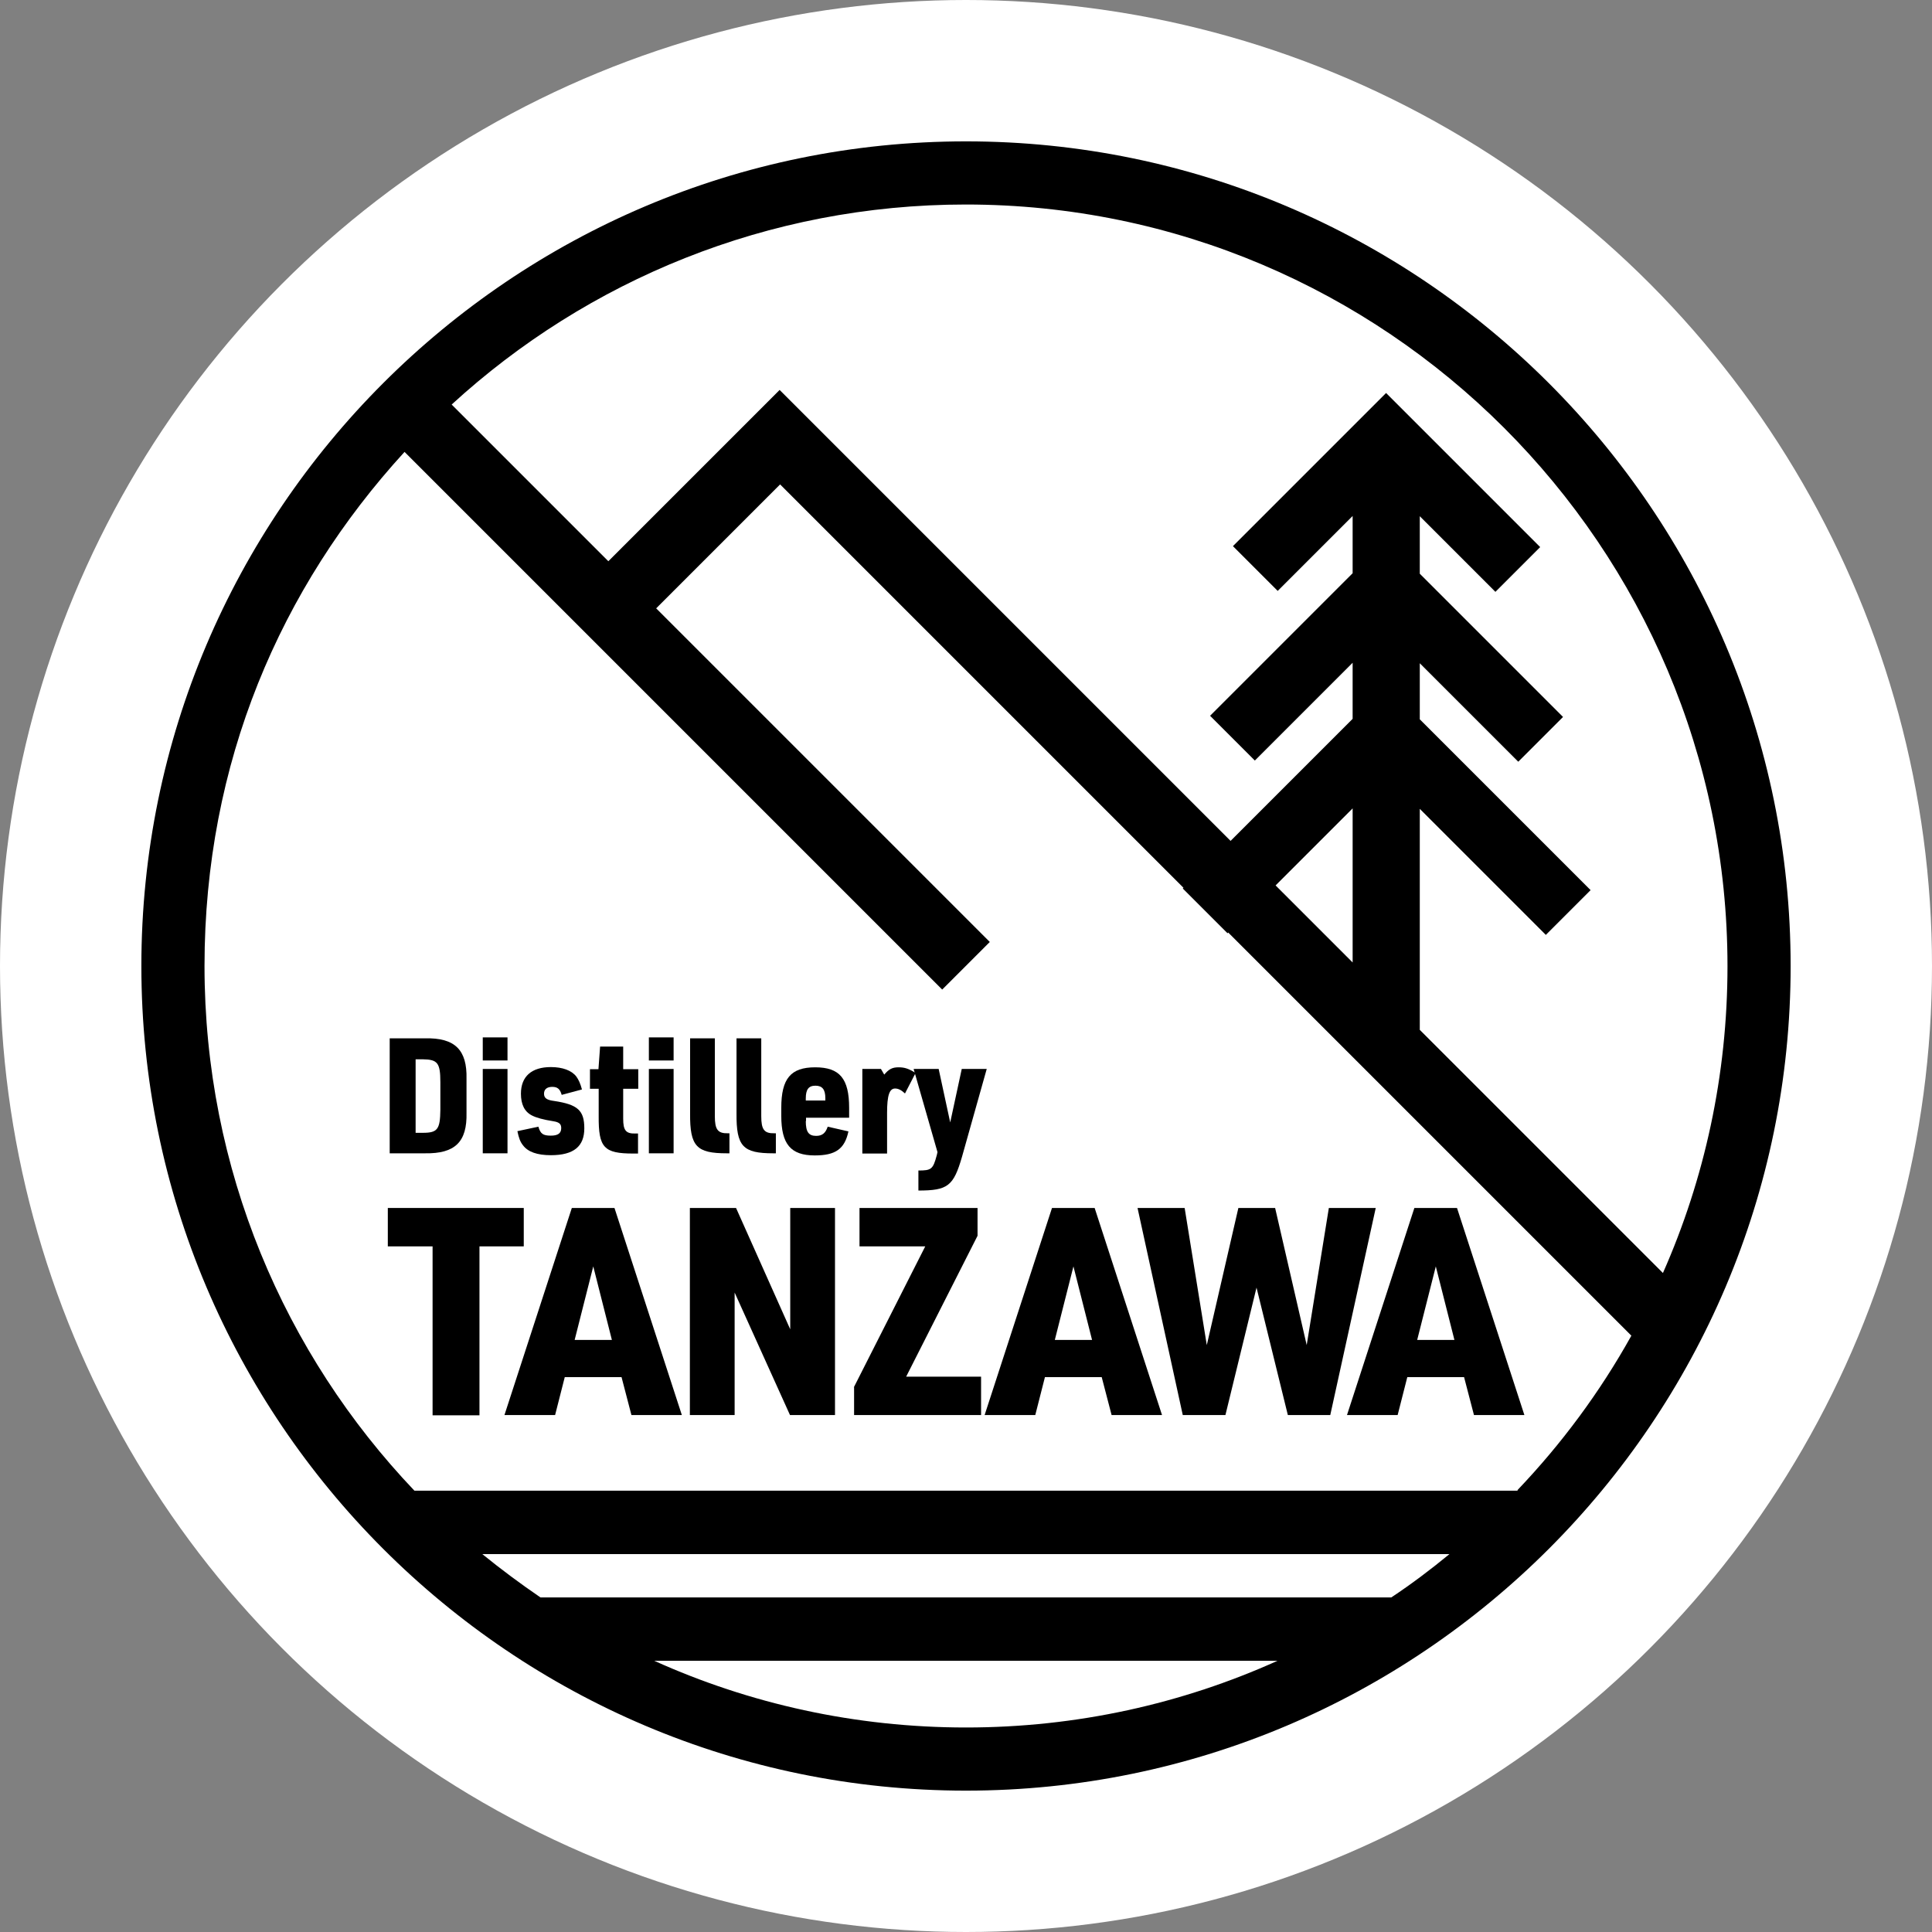
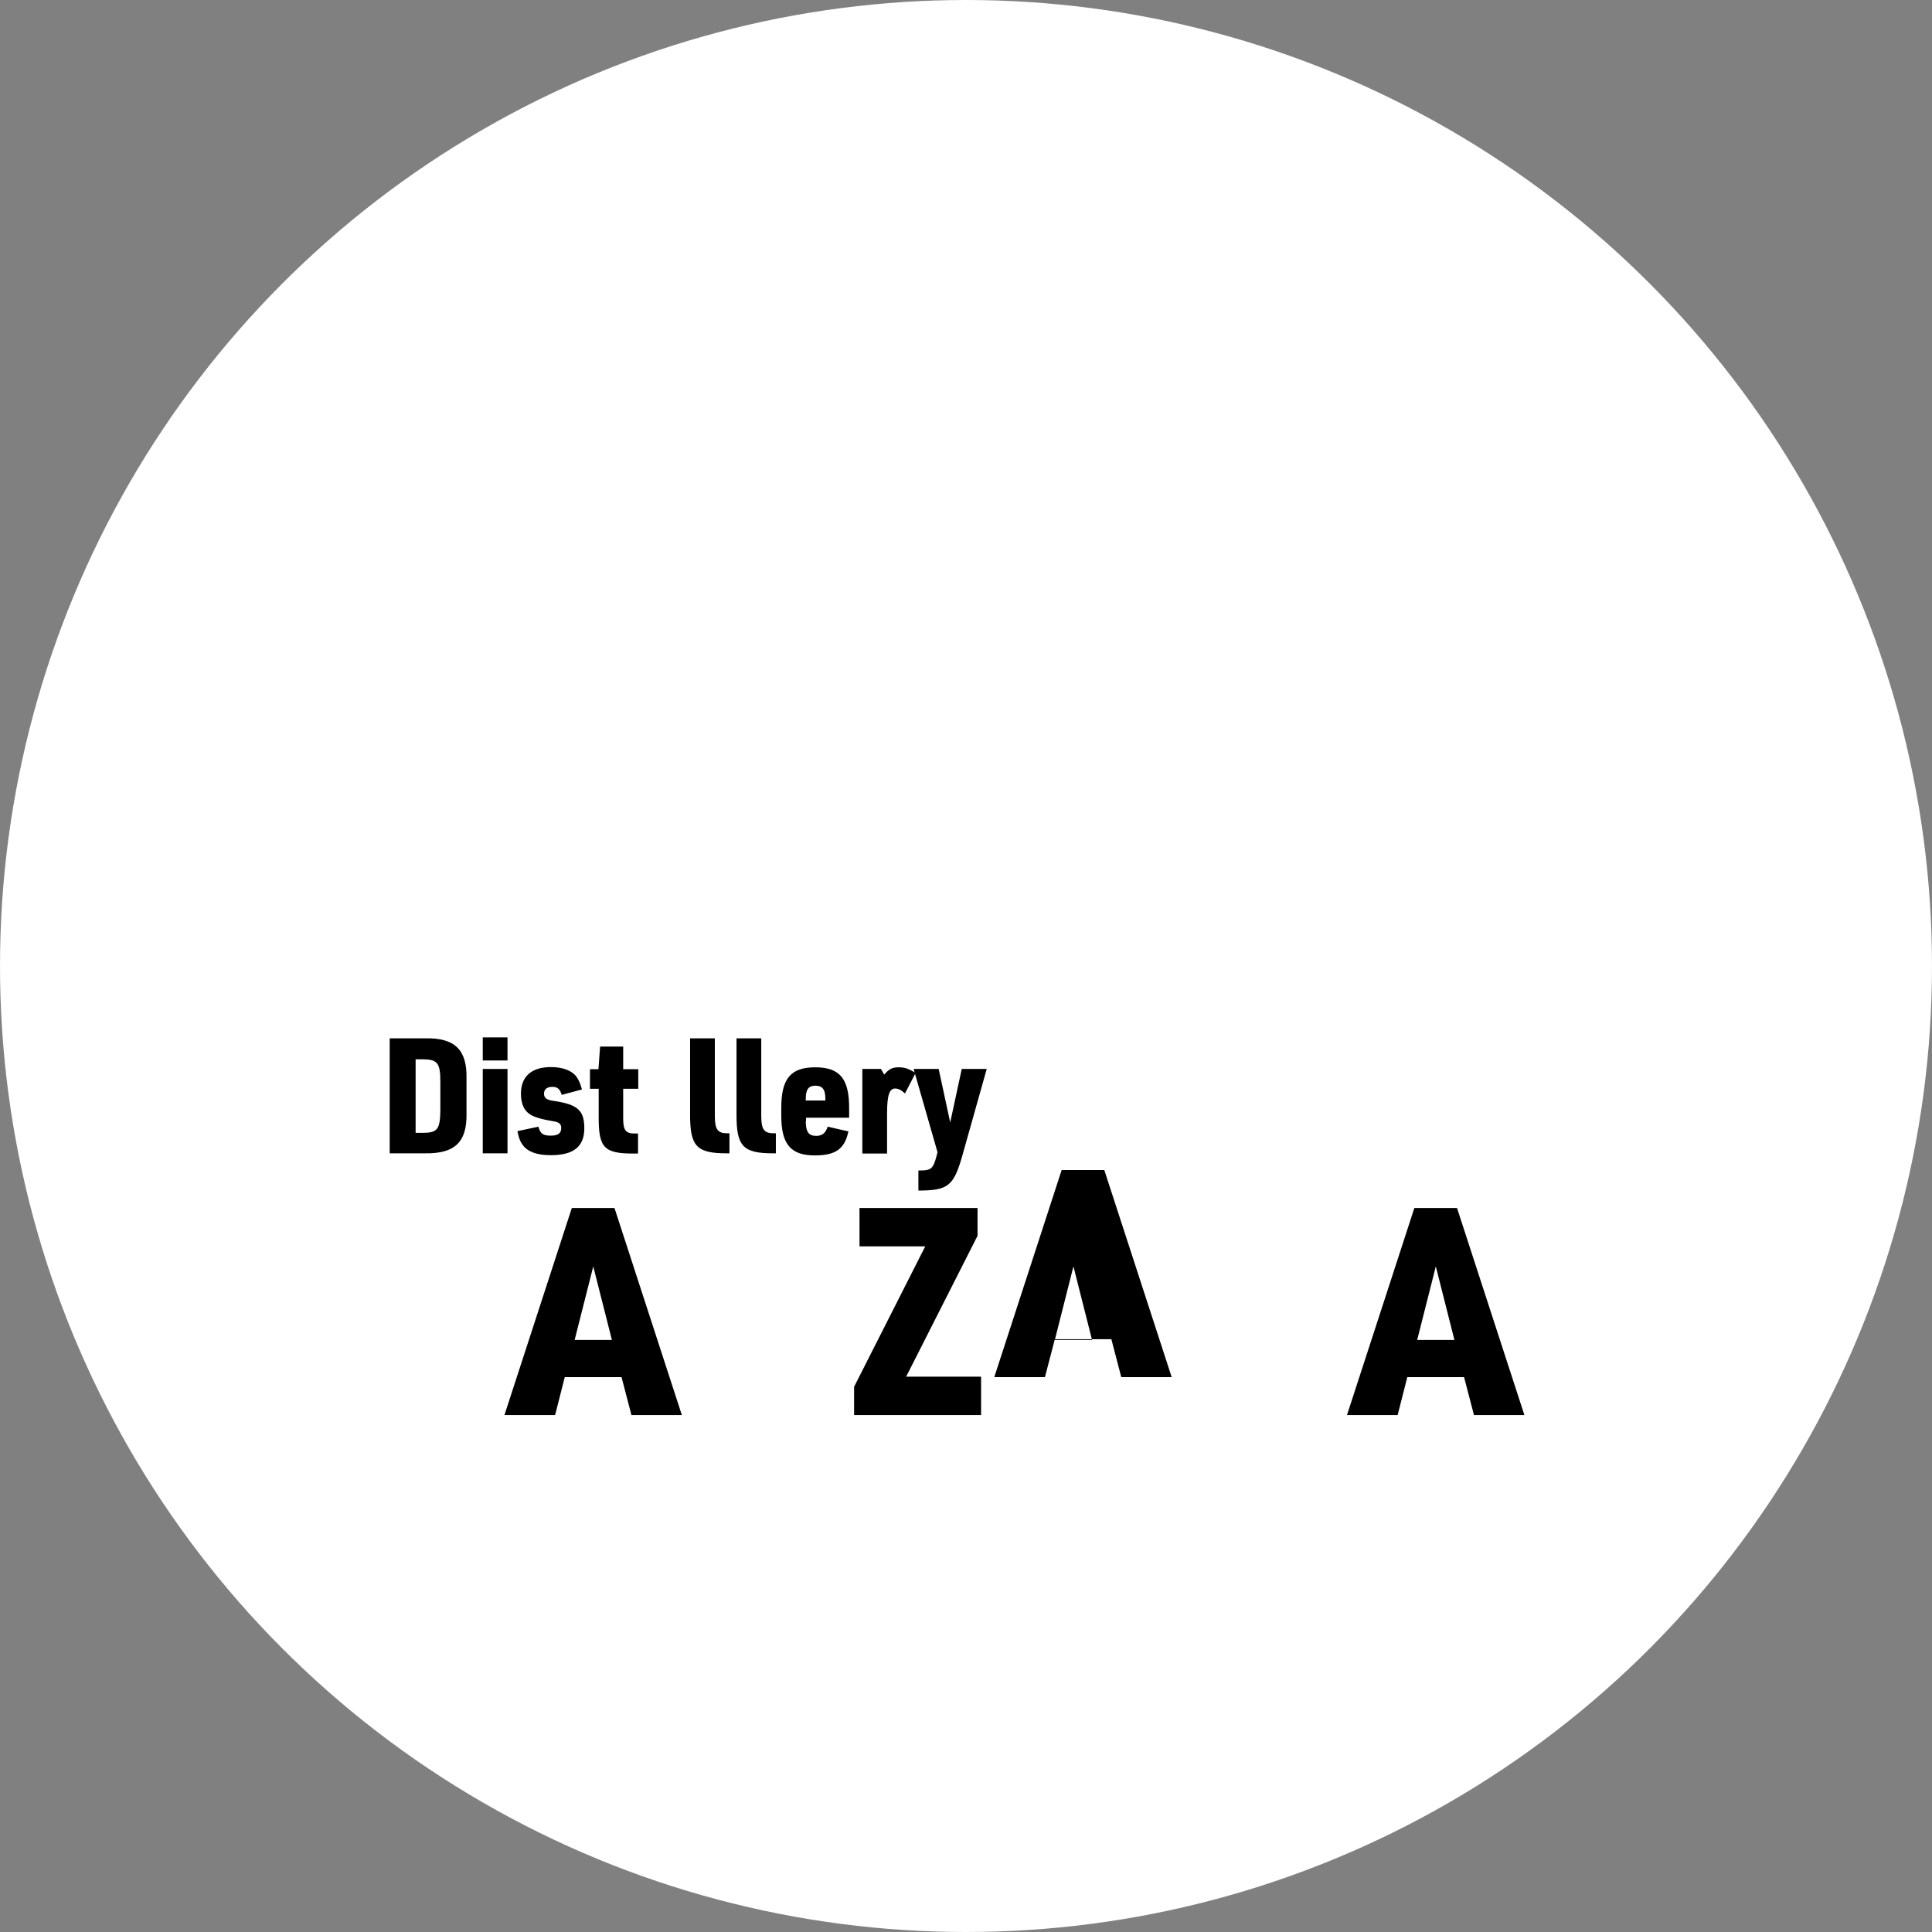
<svg xmlns="http://www.w3.org/2000/svg" id="_レイヤー_2" data-name="レイヤー 2" viewBox="0 0 82 82">
  <rect x="0" y="0" width="82" height="82" fill="#808080" stroke="none" />
  <defs>
    <style>
      .cls-1 {
        fill: #fff;
      }
    </style>
  </defs>
  <g id="heder">
    <circle class="cls-1" cx="41" cy="41" r="41" />
    <g>
      <g>
        <g>
          <path d="M16.54,44.07h1.5c1.27-.03,1.79.49,1.76,1.72v1.44c.03,1.24-.49,1.74-1.76,1.72h-1.5v-4.88ZM17.95,48.08c.62,0,.73-.15.74-.97v-1.18c0-.82-.12-.96-.74-.97h-.31v3.12h.31Z" />
          <path d="M20.49,44.03h1.05v.98h-1.05v-.98ZM20.49,45.37h1.05v3.58h-1.05v-3.58Z" />
          <path d="M22.85,47.82c.09.3.19.38.53.38.3,0,.44-.1.44-.32,0-.17-.08-.25-.33-.29-.44-.07-.73-.15-.92-.25-.31-.16-.46-.47-.46-.92,0-.73.45-1.13,1.27-1.13.49,0,.88.14,1.08.4.1.14.17.29.24.55l-.86.23c-.07-.25-.18-.34-.4-.34s-.35.1-.35.29.12.27.44.31c.99.15,1.27.4,1.27,1.16s-.44,1.14-1.42,1.14c-.58,0-.98-.14-1.19-.43-.11-.14-.17-.3-.23-.59l.89-.19Z" />
          <path d="M25.04,46.21v-.83h.36l.07-.96h.98v.96h.64v.83h-.64v1.27c0,.49.11.64.51.63h.12v.85h-.2c-1.25,0-1.48-.25-1.47-1.59v-1.16h-.36Z" />
-           <path d="M27.54,44.03h1.05v.98h-1.05v-.98ZM27.54,45.37h1.05v3.58h-1.05v-3.58Z" />
          <path d="M30.34,44.07v3.3c0,.57.12.74.56.73h.06v.85h-.11c-1.29,0-1.57-.29-1.56-1.69v-3.19h1.05Z" />
          <path d="M32.31,44.07v3.3c0,.57.12.74.56.73h.06v.85h-.11c-1.29,0-1.57-.29-1.56-1.69v-3.19h1.05Z" />
          <path d="M34.2,47.58c0,.46.12.63.44.63.26,0,.4-.12.49-.39l.88.2c-.16.75-.55,1.02-1.43,1.02-1.02,0-1.42-.48-1.42-1.68v-.34c0-1.24.4-1.72,1.44-1.72s1.44.48,1.44,1.72v.42h-1.83v.14ZM35.03,46.71v-.1c0-.37-.13-.53-.42-.53s-.41.16-.41.54v.09h.83Z" />
          <path d="M36.6,45.37h.79l.14.24c.2-.24.35-.31.61-.31s.43.06.72.24l-.45.87c-.16-.15-.29-.21-.42-.21-.24,0-.34.29-.34,1.04v1.72h-1.05v-3.58Z" />
          <path d="M38.78,45.37h1.06l.49,2.27.49-2.27h1.06l-1.05,3.73c-.36,1.24-.6,1.43-1.85,1.43v-.85c.55,0,.62-.05.78-.65l.03-.13-1.01-3.52Z" />
        </g>
        <g>
-           <path d="M18.36,52.9h-1.9v-1.63h5.77v1.63h-1.88v7.17h-1.99v-7.17Z" />
          <path d="M23.97,58.45l-.41,1.61h-2.15l2.86-8.79h1.81l2.86,8.79h-2.14l-.42-1.61h-2.4ZM25.18,53.75l-.79,3.12h1.58l-.79-3.12Z" />
-           <path d="M29.28,51.27h1.96l2.3,5.15v-5.15h1.9v8.79h-1.91l-2.35-5.2v5.2h-1.9v-8.79Z" />
          <path d="M36.24,58.88l3.03-5.98h-2.79v-1.63h5.01v1.18l-3.03,5.98h3.18v1.63h-5.39v-1.18Z" />
-           <path d="M44.35,58.45l-.41,1.61h-2.15l2.86-8.79h1.81l2.86,8.79h-2.14l-.42-1.61h-2.4ZM45.56,53.75l-.79,3.12h1.58l-.79-3.12Z" />
-           <path d="M48.29,51.27h1.99l.94,5.82,1.34-5.82h1.56l1.34,5.82.94-5.82h1.99l-1.93,8.79h-1.8l-1.33-5.41-1.32,5.41h-1.81l-1.92-8.79Z" />
+           <path d="M44.35,58.45h-2.15l2.86-8.79h1.81l2.86,8.79h-2.14l-.42-1.61h-2.4ZM45.56,53.75l-.79,3.12h1.58l-.79-3.12Z" />
          <path d="M59.73,58.45l-.41,1.61h-2.15l2.86-8.79h1.81l2.86,8.79h-2.14l-.42-1.61h-2.4ZM60.94,53.75l-.79,3.12h1.58l-.79-3.12Z" />
        </g>
      </g>
-       <path d="M41,6C21.7,6,6,21.7,6,41s15.7,35,35,35,35-15.7,35-35S60.3,6,41,6ZM20.48,65.96h41.04c-.79.65-1.61,1.27-2.47,1.84H22.94c-.85-.58-1.67-1.19-2.47-1.84ZM27.77,70.49h26.45c-4.04,1.82-8.51,2.83-13.22,2.83s-9.19-1.01-13.23-2.83ZM64.41,63.27H17.59c-5.52-5.8-8.91-13.64-8.91-22.27s3.22-16.06,8.49-21.82l22.82,22.82,2.02-2.02-14.16-14.16,5.26-5.26,17.12,17.12-.03.03,1.9,1.9.03-.03,17.11,17.11c-1.33,2.39-2.96,4.59-4.83,6.55ZM54.14,37.58l3.27-3.27v6.54l-3.27-3.27ZM60.26,43.71v-9.38l5.35,5.35,1.9-1.9-7.25-7.25v-2.38l4.18,4.18,1.9-1.9-6.08-6.08v-2.44l3.21,3.21,1.9-1.9-6.54-6.54-6.5,6.5,1.9,1.9,3.18-3.18v2.43l-6.05,6.05,1.9,1.9,4.15-4.15v2.38l-5.18,5.18-19.14-19.14-7.27,7.27-6.65-6.65c5.75-5.27,13.42-8.49,21.82-8.49,17.82,0,32.33,14.5,32.33,32.33,0,4.63-.98,9.04-2.74,13.02l-10.32-10.32Z" />
    </g>
  </g>
</svg>